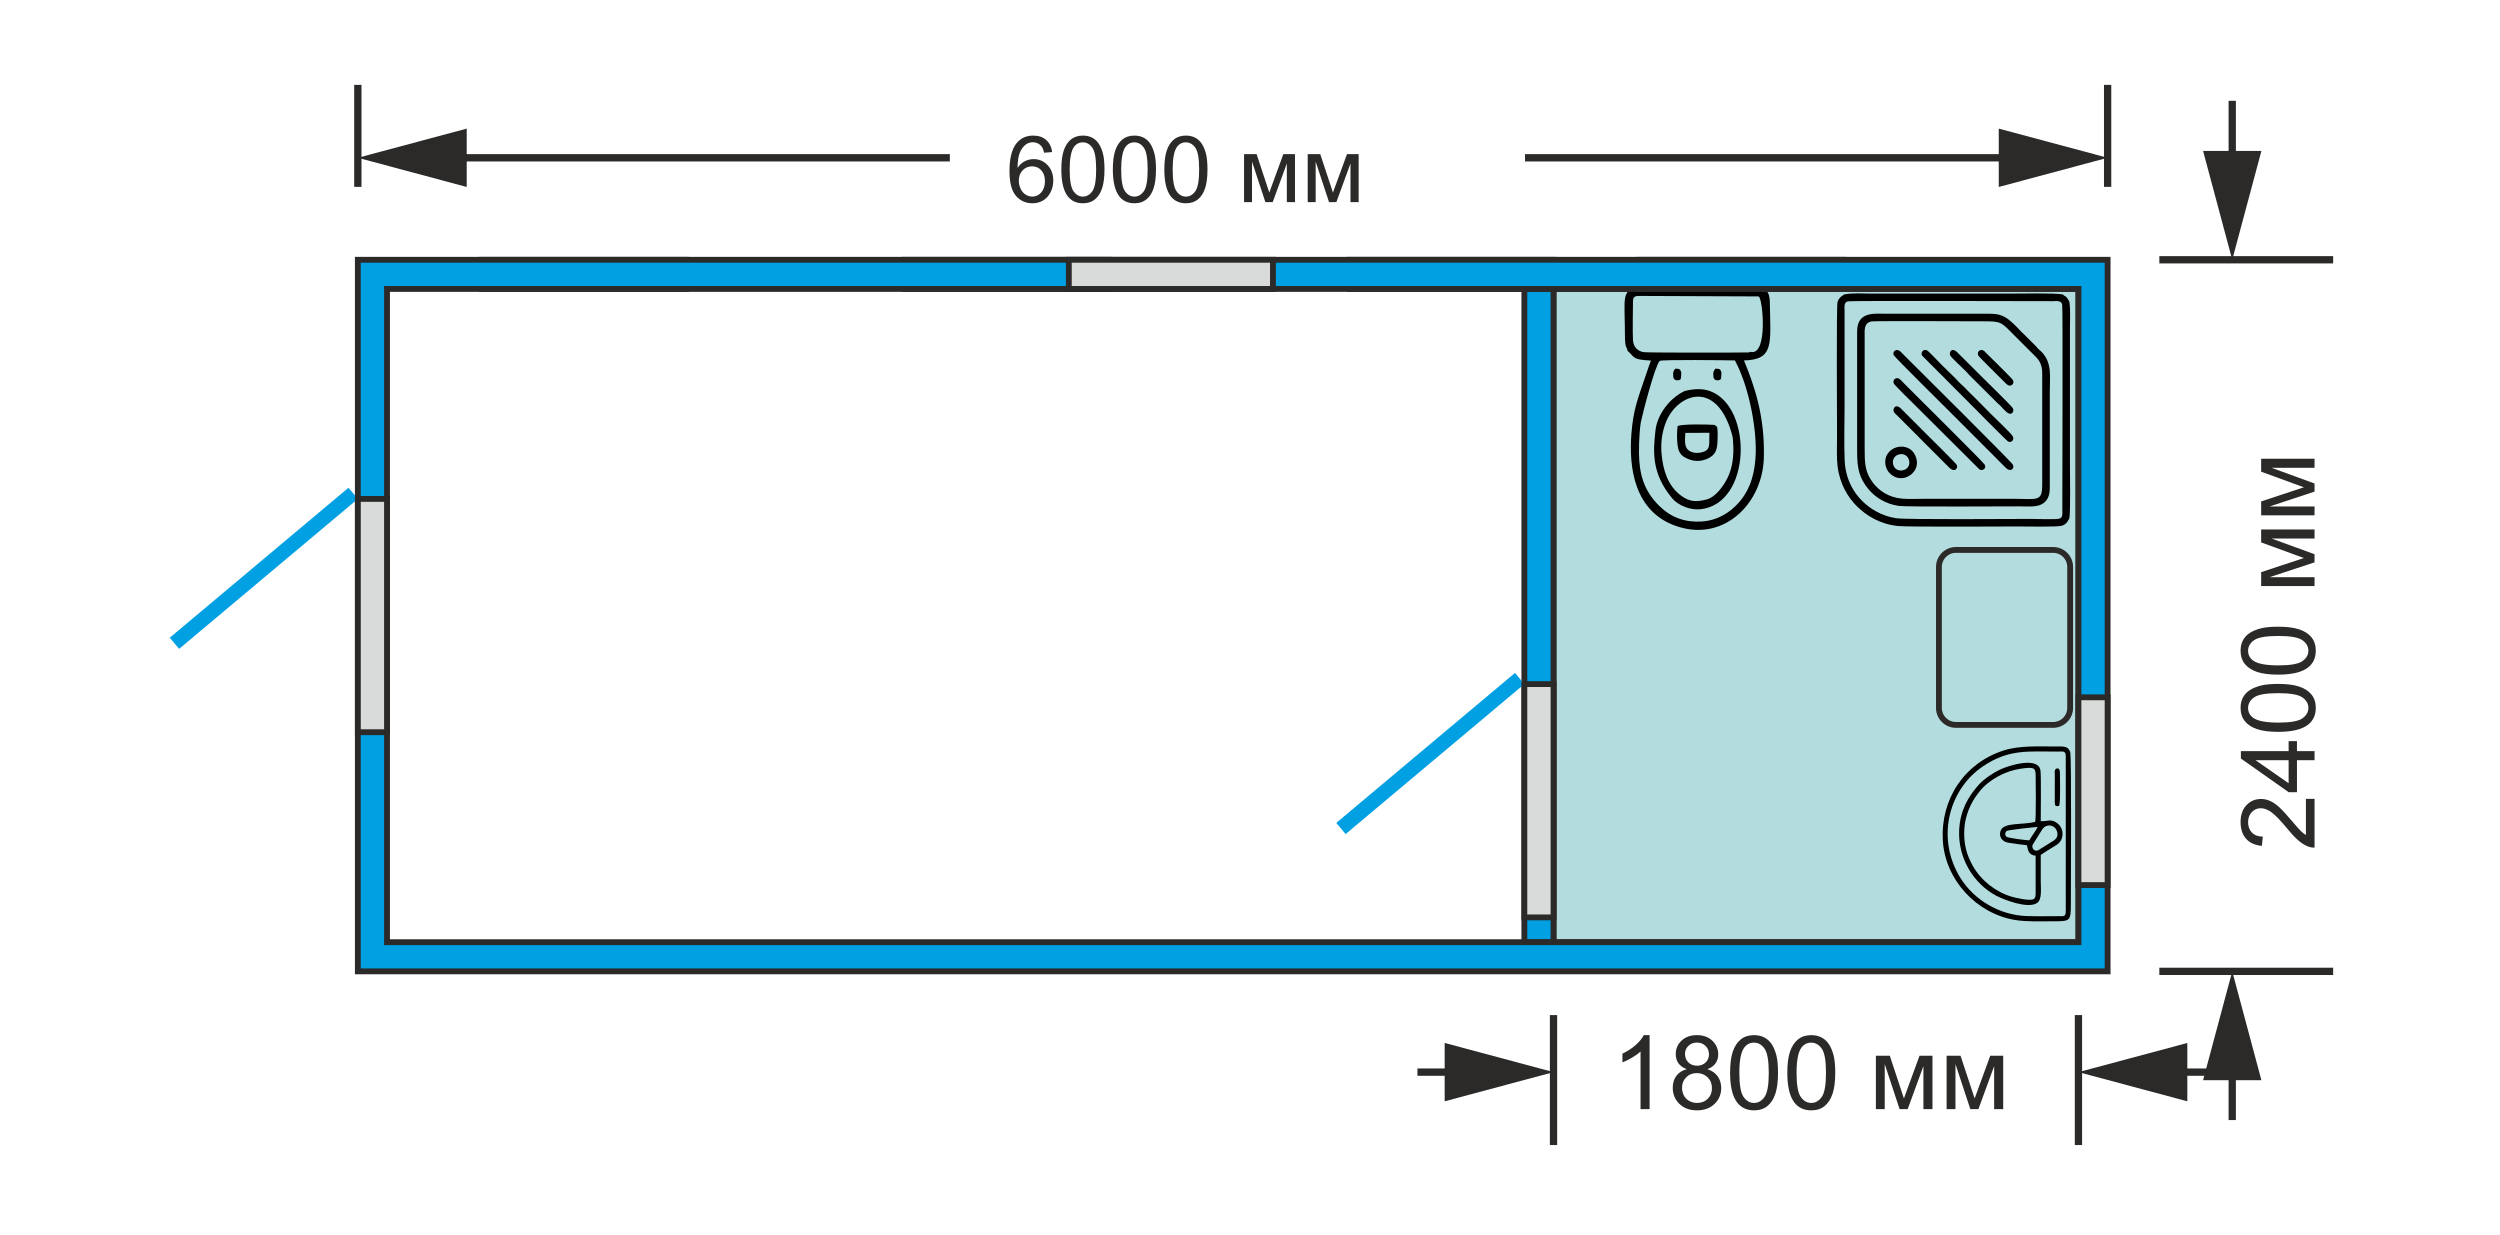
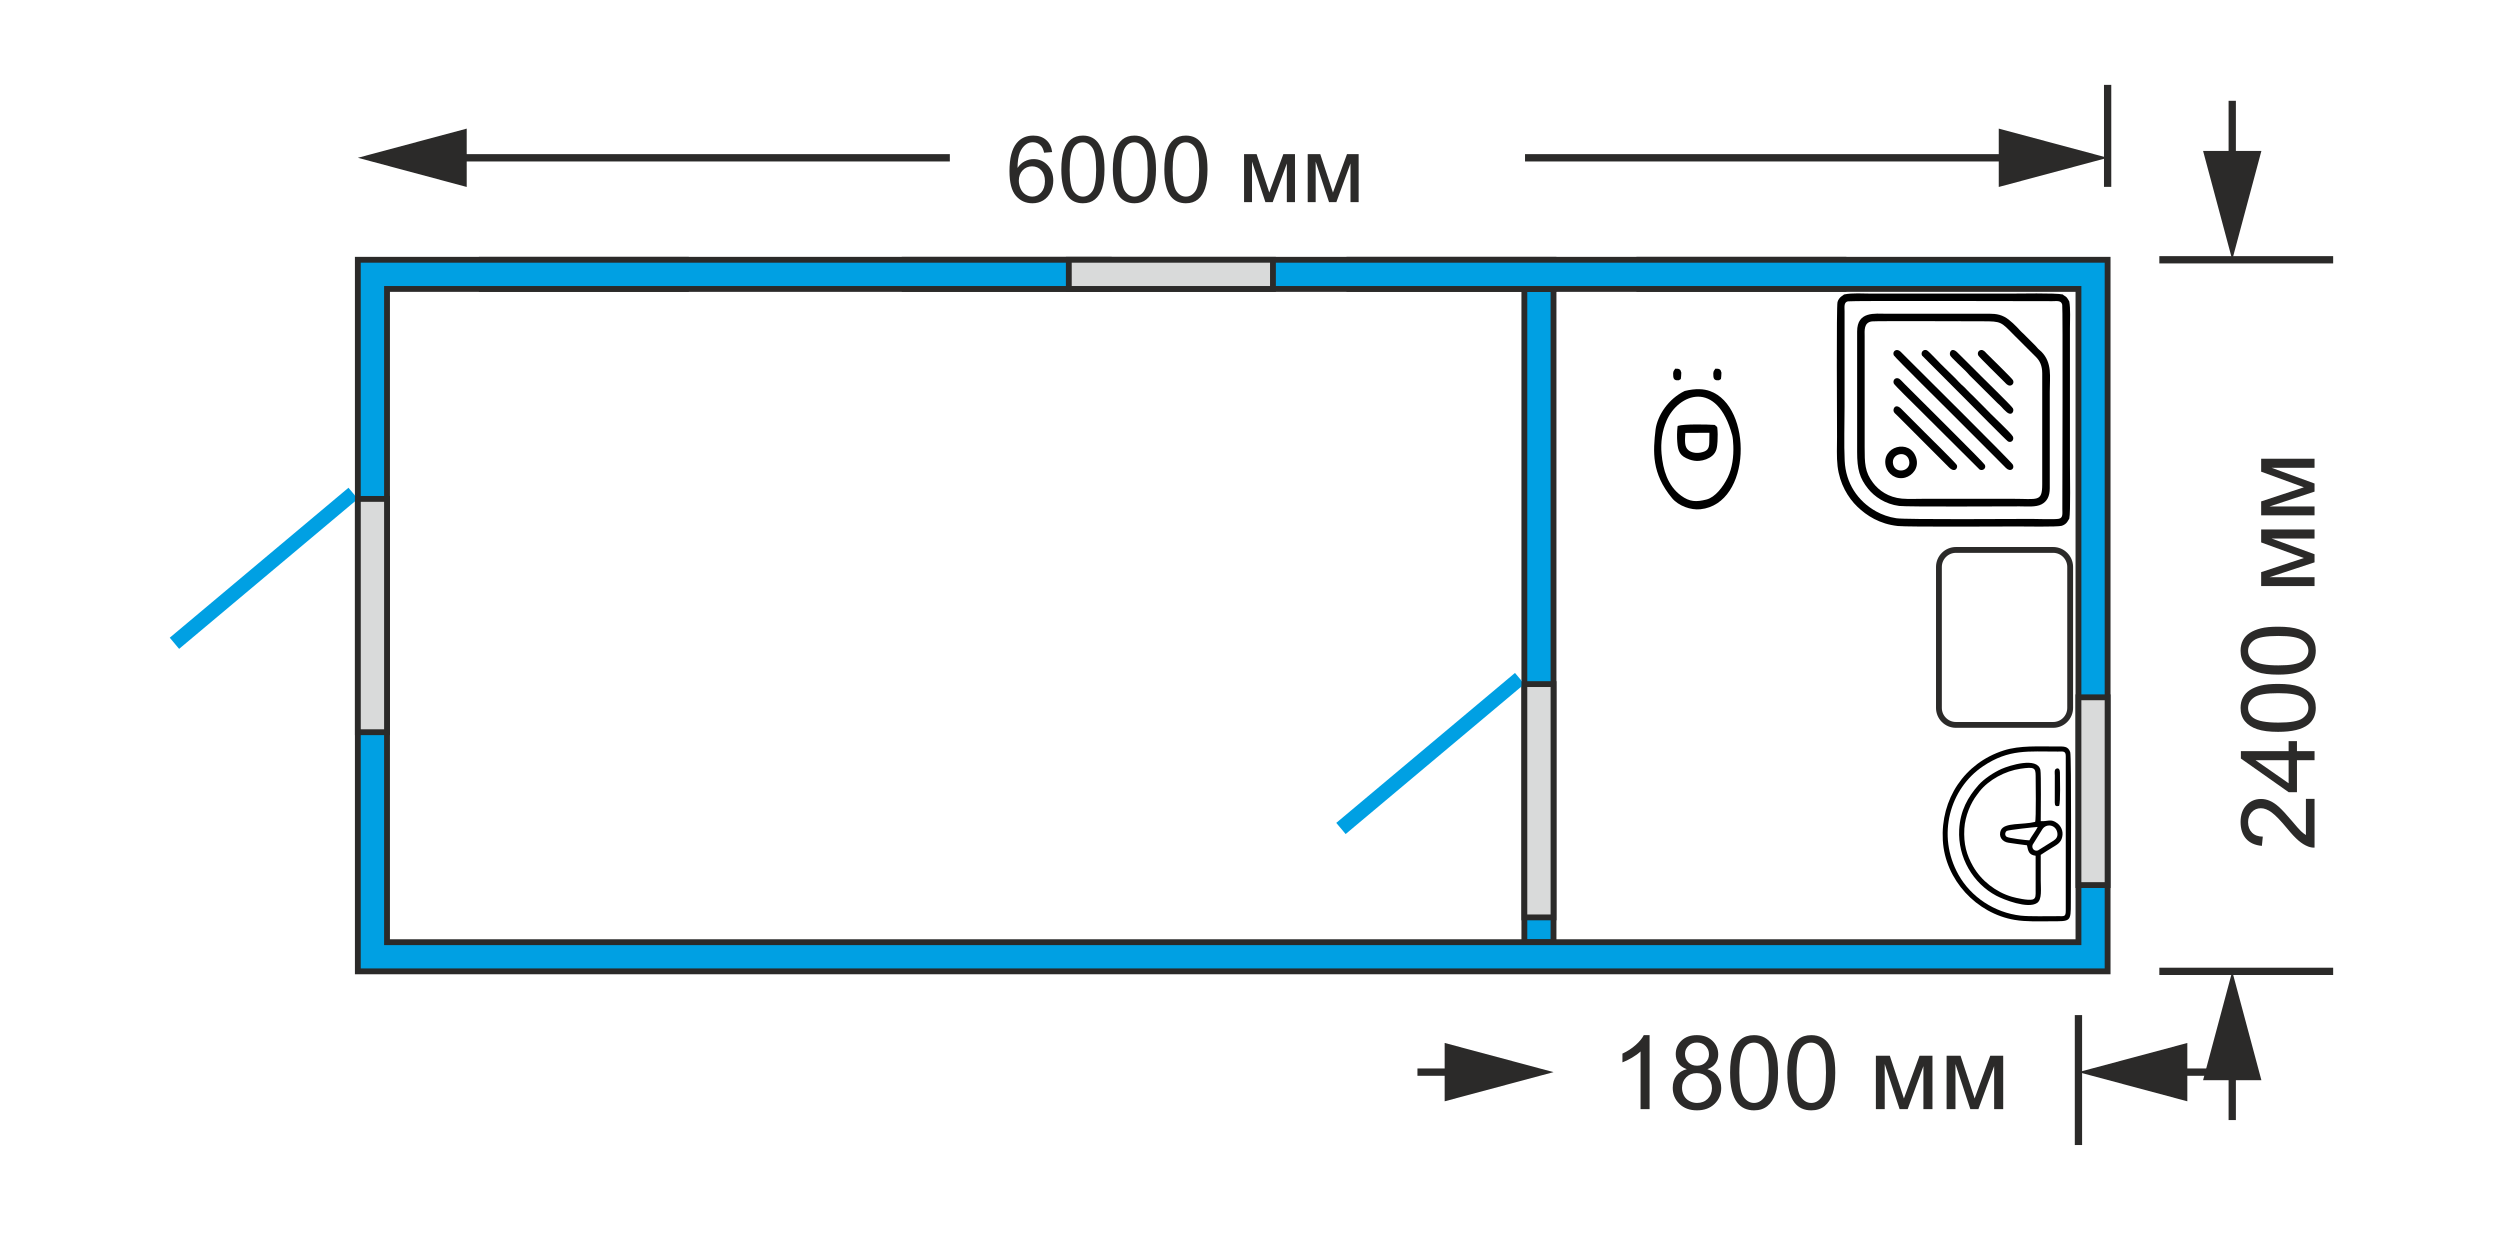
<svg xmlns="http://www.w3.org/2000/svg" width="324" height="160" viewBox="0 0 324 160" fill="none">
-   <path fill-rule="evenodd" clip-rule="evenodd" d="M269.368 37.446H201.336V122.108H269.368V37.446Z" fill="#B2DCDD" stroke="#2B2A29" stroke-width="0.756" stroke-miterlimit="22.926" />
  <path fill-rule="evenodd" clip-rule="evenodd" d="M201.336 37.446H197.557V122.108H201.336V37.446Z" fill="#00A0E3" stroke="#2B2A29" stroke-width="0.756" stroke-miterlimit="22.926" />
-   <path fill-rule="evenodd" clip-rule="evenodd" d="M225.328 65.158C224.217 66.403 222.629 67.448 220.55 67.586C218.429 67.726 216.605 67.097 215.054 65.58C213.037 63.607 212.43 61.414 212.412 58.664C212.401 57 212.543 55.29 212.642 54.772C212.841 53.739 214.458 47.454 215.096 46.772C215.504 46.58 223.686 46.686 224.84 46.712C226.542 49.816 227.633 55.084 227.543 58.684C227.486 61.041 226.95 63.34 225.328 65.158V65.158ZM227.92 38.442C228.432 38.455 229.207 46.245 226.837 45.592C226.629 45.723 226.594 45.675 226.413 45.678C224.565 45.714 213.359 45.718 212.986 45.637C212.203 45.487 211.729 44.955 211.636 44.175C211.572 43.628 211.623 39.011 211.637 38.897C211.7 38.381 212.02 38.351 212.521 38.353L227.871 38.416C227.88 38.4 227.905 38.43 227.921 38.442H227.92ZM210.925 45.456C211.944 46.326 211.416 46.592 213.959 46.729C213.874 46.929 213.586 47.766 213.25 48.76C212.226 51.795 211.661 53.124 211.423 56.325C211.127 60.307 211.627 66.499 217.615 68.299C223.594 70.096 228.435 65.157 228.594 59.32C228.741 53.877 227.338 49.927 226.018 46.715C229.995 46.613 229.444 44.49 229.365 39.102C229.344 37.734 228.77 37.383 228.096 37.323H211.855C210.916 37.408 210.581 38.239 210.547 39.247C210.509 40.421 210.592 41.808 210.59 43.416C210.587 45.333 210.894 44.915 210.925 45.456Z" fill="black" />
  <path fill-rule="evenodd" clip-rule="evenodd" d="M215.981 54.529C217.492 51.026 222.523 49.078 224.498 56.419C224.566 56.669 224.619 57.202 224.64 57.794C224.689 59.154 224.519 60.637 223.916 61.876C223.332 63.077 222.293 64.452 221.157 64.738C219.844 65.069 218.985 65.06 217.867 64.234C216.108 62.934 215.527 60.877 215.338 58.802C215.208 57.368 215.407 55.859 215.98 54.529L215.981 54.529ZM218.338 50.67C216.213 51.696 214.833 53.817 214.569 55.617C214.226 58.54 214.028 61.346 216.704 64.565C217.532 65.562 219.127 66.133 220.373 66C227.041 65.29 227.181 52.693 221.615 50.683C220.826 50.398 219.78 50.318 218.339 50.67H218.338Z" fill="black" />
  <path fill-rule="evenodd" clip-rule="evenodd" d="M220.383 58.655C219.824 58.761 219.208 58.666 218.816 58.342C218.272 57.893 218.367 57.085 218.418 56.105L221.54 56.087L221.524 57.32C221.513 58.135 221.291 58.483 220.383 58.655ZM217.48 55.191C217.41 55.203 217.408 55.272 217.4 55.398C217.335 55.989 217.328 56.638 217.371 57.25C217.464 58.559 217.728 59.105 218.951 59.55C219.352 59.695 219.771 59.763 220.197 59.73C220.805 59.683 221.452 59.457 221.919 59.054C222.493 58.559 222.541 57.93 222.589 57.212C222.63 56.611 222.621 55.976 222.557 55.398C222.485 55.306 222.513 55.309 222.416 55.217C222.362 55.164 222.231 55.085 222.208 55.068C221.245 54.998 218.192 54.94 217.48 55.191V55.191Z" fill="black" />
  <path fill-rule="evenodd" clip-rule="evenodd" d="M217.575 49.285L217.831 49.124C217.855 48.906 217.902 48.605 217.897 48.296C217.797 47.849 217.643 47.77 217.117 47.779C216.874 48.114 216.805 48.126 216.851 48.756C216.883 49.198 217.114 49.327 217.575 49.285V49.285Z" fill="black" />
  <path fill-rule="evenodd" clip-rule="evenodd" d="M222.779 49.285L223.034 49.124C223.059 48.906 223.105 48.605 223.1 48.296C223 47.849 222.846 47.77 222.32 47.779C222.078 48.114 222.008 48.126 222.054 48.756C222.086 49.198 222.318 49.327 222.779 49.285V49.285Z" fill="black" />
  <path fill-rule="evenodd" clip-rule="evenodd" d="M123.859 123.276H154.096V125.166H123.859V123.276Z" fill="#B2B3B3" />
  <path fill-rule="evenodd" clip-rule="evenodd" d="M68.211 123.276H98.447V125.166H68.211V123.276Z" fill="#B2B3B3" />
  <path fill-rule="evenodd" clip-rule="evenodd" d="M267.723 118.033C267.723 118.827 267.51 118.737 266.778 118.734C265.432 118.73 263.016 118.794 261.894 118.667C258.488 118.284 255.441 116.256 253.824 113.372C250.95 108.244 252.706 102.199 256.994 99.313C260.375 97.036 262.897 97.412 266.717 97.404C267.335 97.402 267.723 97.278 267.723 97.983V118.033ZM268.299 97.466C268.011 96.683 267.492 96.739 266.535 96.744C264.266 96.754 261.78 96.585 259.681 97.258C254.583 98.893 251.484 103.568 251.79 108.922C252.082 114.03 256.157 118.389 261.107 119.22C262.593 119.47 264.244 119.401 265.806 119.398C268.356 119.392 268.383 119.497 268.383 117C268.383 114.943 268.484 97.97 268.299 97.466Z" fill="black" />
  <path fill-rule="evenodd" clip-rule="evenodd" d="M263.82 115.481C263.816 115.961 263.876 116.451 263.429 116.574C262.851 116.733 261.271 116.373 260.753 116.224C258.684 115.629 256.773 114.139 255.71 112.276C254.877 110.816 254.464 109.396 254.579 107.399C254.675 105.733 255.422 104.041 256.209 103.025C256.32 102.881 256.436 102.715 256.546 102.574C257.741 101.064 259.865 99.913 261.871 99.626C263.597 99.38 263.818 99.471 263.821 100.536C263.821 100.796 263.902 106.24 263.751 106.517C262.18 106.923 259.768 106.56 259.316 107.589C258.943 108.443 259.531 109.107 260.283 109.216C261.094 109.334 261.882 109.454 262.694 109.549C262.859 110.336 262.938 110.782 263.818 110.906L263.819 115.482L263.82 115.481ZM260.08 107.686C260.267 107.565 263.632 107.191 264.084 107.171C263.981 107.461 263.207 108.499 263.003 108.907C262.684 108.905 260.273 108.631 260.036 108.433C259.771 108.212 259.871 107.821 260.08 107.686V107.686ZM266.621 107.884C266.732 108.432 266.479 108.722 266.14 108.95L264.122 110.214C263.63 110.377 263.253 109.92 263.439 109.471L264.702 107.452C265.219 106.696 266.416 106.864 266.621 107.885V107.884ZM264.48 110.792C264.952 110.469 265.517 110.131 266.029 109.811C266.577 109.469 267.089 109.233 267.26 108.484C267.448 107.664 267.057 107.022 266.633 106.696C265.779 106.04 265.384 106.492 264.48 106.417C264.48 105.443 264.549 100.291 264.433 99.774C264.046 98.052 260.419 99.202 259.397 99.653C258.401 100.094 257.135 100.93 256.428 101.726C255.056 103.268 254.041 105.045 253.911 107.521C253.72 111.138 255.706 114.486 258.709 116.081C259.679 116.597 262.817 117.83 264.008 117.024C264.675 116.572 264.48 115.164 264.48 114.146C264.48 113.028 264.48 111.91 264.48 110.792V110.792Z" fill="black" />
  <path fill-rule="evenodd" clip-rule="evenodd" d="M266.304 100.535L266.298 103.998C266.299 104.45 266.443 104.54 266.864 104.443C267.062 103.973 266.967 100.754 266.966 100.11C266.966 99.788 266.817 99.456 266.481 99.626C266.205 99.765 266.305 100.212 266.305 100.535H266.304Z" fill="black" />
  <path fill-rule="evenodd" clip-rule="evenodd" d="M62.44 33.667H88.896V37.446H62.44V33.667Z" fill="#C5C6C6" stroke="#2B2A29" stroke-width="0.756" stroke-miterlimit="22.926" />
  <path fill-rule="evenodd" clip-rule="evenodd" d="M117.242 33.667H143.699V37.446H117.242V33.667Z" fill="#C5C6C6" stroke="#2B2A29" stroke-width="0.756" stroke-miterlimit="22.926" />
  <path fill-rule="evenodd" clip-rule="evenodd" d="M174.881 33.667H201.337V37.446H174.881V33.667Z" fill="#C5C6C6" stroke="#2B2A29" stroke-width="0.756" stroke-miterlimit="22.926" />
  <path fill-rule="evenodd" clip-rule="evenodd" d="M212.459 33.667H238.916V37.446H212.459V33.667Z" fill="#C5C6C6" stroke="#2B2A29" stroke-width="0.756" stroke-miterlimit="22.926" />
  <path d="M273.148 24.218V11" stroke="#2B2A29" stroke-width="0.945" stroke-miterlimit="22.926" />
-   <path d="M46.377 24.218V11" stroke="#2B2A29" stroke-width="0.945" stroke-miterlimit="22.926" />
  <path d="M266.094 20.922H197.643V19.977H266.094V20.922ZM259.039 24.23V16.668L273.149 20.449L259.039 24.23Z" fill="#2B2A29" />
  <path d="M60.486 24.23L46.377 20.449L60.486 16.668V24.23ZM123.1 20.922H53.432V19.977H123.1V20.922Z" fill="#2B2A29" />
  <path d="M136.36 19.709L135.316 19.792C135.222 19.378 135.088 19.076 134.914 18.889C134.628 18.587 134.274 18.436 133.854 18.436C133.516 18.436 133.216 18.53 132.958 18.718C132.626 18.96 132.366 19.312 132.172 19.776C131.981 20.242 131.88 20.904 131.872 21.762C132.126 21.376 132.438 21.088 132.807 20.902C133.174 20.714 133.559 20.62 133.963 20.62C134.667 20.62 135.267 20.88 135.762 21.398C136.256 21.916 136.504 22.584 136.504 23.406C136.504 23.946 136.388 24.446 136.156 24.91C135.922 25.374 135.604 25.728 135.196 25.974C134.79 26.22 134.328 26.344 133.812 26.344C132.934 26.344 132.216 26.02 131.66 25.374C131.106 24.728 130.828 23.662 130.828 22.178C130.828 20.518 131.136 19.31 131.75 18.556C132.286 17.9 133.008 17.572 133.918 17.572C134.594 17.572 135.15 17.762 135.582 18.14C136.014 18.518 136.274 19.04 136.36 19.708V19.709ZM132.04 23.416C132.04 23.781 132.118 24.128 132.272 24.46C132.426 24.793 132.642 25.044 132.916 25.218C133.192 25.392 133.484 25.48 133.794 25.48C134.244 25.48 134.628 25.3 134.946 24.94C135.264 24.58 135.424 24.092 135.424 23.474C135.424 22.88 135.266 22.412 134.952 22.07C134.638 21.728 134.238 21.556 133.752 21.556C133.276 21.556 132.87 21.728 132.538 22.07C132.206 22.412 132.04 22.86 132.04 23.416V23.416ZM137.55 21.96C137.55 20.946 137.654 20.126 137.862 19.506C138.072 18.885 138.382 18.407 138.794 18.073C139.204 17.739 139.721 17.572 140.345 17.572C140.805 17.572 141.209 17.664 141.559 17.85C141.907 18.036 142.195 18.304 142.42 18.654C142.643 19.003 142.819 19.428 142.947 19.931C143.078 20.433 143.141 21.111 143.141 21.96C143.141 22.969 143.038 23.784 142.831 24.404C142.625 25.026 142.315 25.504 141.903 25.84C141.493 26.176 140.973 26.344 140.345 26.344C139.519 26.344 138.869 26.05 138.397 25.46C137.831 24.74 137.549 23.574 137.549 21.96H137.55ZM138.63 21.964C138.63 23.378 138.794 24.319 139.124 24.782C139.454 25.248 139.862 25.48 140.346 25.48C140.83 25.48 141.238 25.246 141.568 24.78C141.898 24.312 142.062 23.374 142.062 21.964C142.062 20.55 141.898 19.61 141.568 19.146C141.24 18.68 140.828 18.448 140.335 18.448C139.851 18.448 139.462 18.654 139.172 19.064C138.811 19.586 138.631 20.554 138.631 21.964H138.63ZM144.224 21.96C144.224 20.946 144.328 20.126 144.536 19.506C144.746 18.885 145.056 18.407 145.468 18.073C145.878 17.739 146.395 17.572 147.019 17.572C147.479 17.572 147.883 17.664 148.233 17.85C148.581 18.036 148.869 18.304 149.093 18.654C149.317 19.003 149.493 19.428 149.621 19.931C149.751 20.433 149.815 21.111 149.815 21.96C149.815 22.969 149.711 23.784 149.505 24.404C149.299 25.026 148.989 25.504 148.577 25.84C148.167 26.176 147.647 26.344 147.019 26.344C146.193 26.344 145.543 26.05 145.071 25.46C144.505 24.74 144.223 23.574 144.223 21.96H144.224ZM145.304 21.964C145.304 23.378 145.468 24.319 145.798 24.782C146.128 25.248 146.536 25.48 147.02 25.48C147.504 25.48 147.912 25.246 148.242 24.78C148.572 24.312 148.736 23.374 148.736 21.964C148.736 20.55 148.572 19.61 148.242 19.146C147.914 18.68 147.502 18.448 147.008 18.448C146.524 18.448 146.136 18.654 145.846 19.064C145.484 19.586 145.304 20.554 145.304 21.964H145.304ZM150.898 21.96C150.898 20.946 151.002 20.126 151.21 19.506C151.42 18.885 151.73 18.407 152.142 18.073C152.552 17.739 153.069 17.572 153.693 17.572C154.153 17.572 154.557 17.664 154.907 17.85C155.255 18.036 155.543 18.304 155.767 18.654C155.991 19.003 156.167 19.428 156.295 19.931C156.425 20.433 156.489 21.111 156.489 21.96C156.489 22.969 156.385 23.784 156.179 24.404C155.973 25.026 155.663 25.504 155.251 25.84C154.841 26.176 154.321 26.344 153.693 26.344C152.867 26.344 152.217 26.05 151.744 25.46C151.179 24.74 150.897 23.574 150.897 21.96H150.898ZM151.978 21.964C151.978 23.378 152.142 24.319 152.472 24.782C152.802 25.248 153.21 25.48 153.694 25.48C154.178 25.48 154.586 25.246 154.916 24.78C155.246 24.312 155.41 23.374 155.41 21.964C155.41 20.55 155.246 19.61 154.916 19.146C154.588 18.68 154.176 18.448 153.682 18.448C153.198 18.448 152.81 18.654 152.52 19.064C152.158 19.586 151.978 20.554 151.978 21.964H151.978ZM161.23 19.972H162.854L164.5 24.956L166.322 19.972H167.83V26.2H166.774V21.186L164.94 26.2H163.996L162.261 20.946V26.2H161.229V19.972H161.23ZM169.48 19.972H171.104L172.75 24.956L174.572 19.972H176.08V26.2H175.023V21.186L173.19 26.2H172.245L170.511 20.946V26.2H169.479V19.972H169.48Z" fill="#2B2A29" />
  <path d="M302.377 125.887H279.85" stroke="#2B2A29" stroke-width="0.945" stroke-miterlimit="22.926" />
  <path d="M302.377 33.667H279.85" stroke="#2B2A29" stroke-width="0.945" stroke-miterlimit="22.926" />
  <path d="M289.771 132.942V145.16H288.826V132.942H289.771ZM293.079 139.997H285.518L289.298 125.887L293.079 139.997Z" fill="#2B2A29" />
  <path d="M293.079 19.557L289.298 33.667L285.518 19.557H293.079ZM289.771 13.06V26.612H288.826V13.06H289.771Z" fill="#2B2A29" />
  <path d="M298.846 103.533H299.966V109.853C299.683 109.862 299.413 109.815 299.15 109.715C298.721 109.553 298.297 109.293 297.882 108.936C297.466 108.578 296.986 108.067 296.442 107.402C295.591 106.369 294.917 105.667 294.42 105.3C293.922 104.931 293.451 104.746 293.006 104.746C292.542 104.746 292.15 104.913 291.831 105.247C291.513 105.58 291.352 106.016 291.352 106.551C291.352 107.118 291.522 107.571 291.859 107.911C292.195 108.252 292.662 108.422 293.259 108.427L293.139 109.627C292.241 109.544 291.557 109.233 291.086 108.696C290.614 108.155 290.379 107.433 290.379 106.524C290.379 105.609 290.632 104.882 291.141 104.349C291.65 103.813 292.281 103.546 293.032 103.546C293.415 103.546 293.79 103.624 294.159 103.783C294.53 103.938 294.919 104.198 295.328 104.56C295.735 104.925 296.297 105.527 297.008 106.367C297.599 107.072 297.999 107.525 298.21 107.725C298.421 107.925 298.632 108.089 298.846 108.22V103.533V103.533ZM299.966 98.518H297.686V102.665H296.606L290.419 98.305V97.345H296.606V96.051H297.686V97.345H299.966V98.518ZM296.606 98.518H292.31L296.606 101.511V98.518ZM295.255 94.849C294.128 94.849 293.217 94.734 292.528 94.502C291.837 94.268 291.306 93.924 290.935 93.466C290.564 93.011 290.379 92.435 290.379 91.742C290.379 91.231 290.482 90.782 290.688 90.393C290.895 90.006 291.193 89.686 291.582 89.437C291.969 89.189 292.442 88.993 293 88.851C293.558 88.706 294.311 88.635 295.255 88.635C296.375 88.635 297.282 88.751 297.971 88.979C298.662 89.208 299.193 89.552 299.567 90.01C299.939 90.466 300.126 91.044 300.126 91.742C300.126 92.659 299.8 93.381 299.145 93.906C298.345 94.535 297.049 94.848 295.255 94.848L295.255 94.849ZM295.259 93.649C296.83 93.649 297.875 93.467 298.39 93.1C298.908 92.733 299.166 92.28 299.166 91.742C299.166 91.205 298.906 90.751 298.388 90.384C297.868 90.017 296.826 89.835 295.259 89.835C293.688 89.835 292.643 90.017 292.128 90.384C291.61 90.748 291.352 91.206 291.352 91.755C291.352 92.293 291.581 92.724 292.036 93.046C292.617 93.448 293.692 93.648 295.259 93.648V93.649ZM295.255 87.433C294.128 87.433 293.217 87.319 292.528 87.087C291.837 86.853 291.306 86.509 290.935 86.051C290.564 85.596 290.379 85.02 290.379 84.327C290.379 83.815 290.482 83.367 290.688 82.978C290.895 82.591 291.193 82.271 291.582 82.022C291.969 81.774 292.442 81.578 293 81.436C293.558 81.291 294.311 81.22 295.255 81.22C296.375 81.22 297.282 81.336 297.971 81.564C298.662 81.793 299.193 82.137 299.567 82.595C299.939 83.051 300.126 83.629 300.126 84.326C300.126 85.244 299.8 85.966 299.145 86.491C298.345 87.12 297.049 87.433 295.255 87.433L295.255 87.433ZM295.259 86.234C296.83 86.234 297.875 86.052 298.39 85.685C298.908 85.318 299.166 84.865 299.166 84.327C299.166 83.79 298.906 83.336 298.388 82.969C297.868 82.602 296.826 82.42 295.259 82.42C293.688 82.42 292.643 82.602 292.128 82.969C291.61 83.333 291.352 83.791 291.352 84.34C291.352 84.877 291.581 85.309 292.036 85.631C292.617 86.033 293.692 86.233 295.259 86.233V86.234ZM293.046 75.954V74.15L298.583 72.321L293.046 70.296V68.62H299.965V69.793H294.394L299.965 71.831V72.88L294.127 74.806H299.965V75.953H293.046V75.954ZM293.046 66.787V64.983L298.583 63.154L293.046 61.129V59.454H299.965V60.627H294.394L299.965 62.664V63.713L294.127 65.64H299.965V66.786H293.046V66.787Z" fill="#2B2A29" />
  <path fill-rule="evenodd" clip-rule="evenodd" d="M265.123 122.108H235.159H209.473H179.509H153.824H123.86H98.174H68.21H61.299H50.157V37.447H269.369V122.108H265.124H265.123ZM61.298 125.887H68.209H98.173H123.859H153.822H179.508H209.472H235.158H265.121H273.146V33.667H46.375V125.887H61.297H61.298Z" fill="#00A0E3" stroke="#2B2A29" stroke-width="0.756" stroke-miterlimit="22.926" />
  <path fill-rule="evenodd" clip-rule="evenodd" d="M269.367 90.371H273.146V114.706H269.367V90.371Z" fill="#D9DADA" stroke="#2B2A29" stroke-width="0.756" stroke-miterlimit="22.926" />
  <path fill-rule="evenodd" clip-rule="evenodd" d="M138.518 37.446V33.667H164.974V37.446H138.518Z" fill="#D9DADA" stroke="#2B2A29" stroke-width="0.756" stroke-miterlimit="22.926" />
  <path fill-rule="evenodd" clip-rule="evenodd" d="M22 82.647L45.162 63.211L46.377 64.659L23.214 84.094L22 82.647Z" fill="#00A0E3" />
  <path fill-rule="evenodd" clip-rule="evenodd" d="M46.377 64.659H50.157V94.895H46.377V64.659Z" fill="#D9DADA" stroke="#2B2A29" stroke-width="0.756" stroke-miterlimit="22.926" />
  <path fill-rule="evenodd" clip-rule="evenodd" d="M173.18 106.646L196.342 87.211L197.556 88.659L174.394 108.094L173.18 106.646Z" fill="#00A0E3" />
  <path fill-rule="evenodd" clip-rule="evenodd" d="M197.557 88.659H201.336V118.895H197.557V88.659Z" fill="#D9DADA" stroke="#2B2A29" stroke-width="0.756" stroke-miterlimit="22.926" />
  <path d="M269.367 131.556V148.396" stroke="#2B2A29" stroke-width="0.945" stroke-miterlimit="22.926" />
-   <path d="M201.336 131.556V148.396" stroke="#2B2A29" stroke-width="0.945" stroke-miterlimit="22.926" />
  <path d="M276.422 138.476H287.004V139.421H276.422V138.476ZM283.477 135.168V142.729L269.367 138.948L283.477 135.168Z" fill="#2B2A29" />
  <path d="M187.228 135.167L201.338 138.948L187.228 142.729V135.167ZM183.701 138.475H194.283V139.42H183.701V138.475Z" fill="#2B2A29" />
  <path d="M213.787 143.741H212.615V136.27C212.332 136.541 211.961 136.81 211.503 137.079C211.046 137.348 210.632 137.55 210.268 137.684V136.55C210.923 136.244 211.496 135.87 211.988 135.43C212.479 134.993 212.827 134.568 213.032 134.155H213.787V143.742V143.741ZM218.61 138.565C218.123 138.388 217.763 138.132 217.527 137.804C217.294 137.472 217.176 137.077 217.176 136.617C217.176 135.921 217.425 135.339 217.923 134.866C218.423 134.392 219.085 134.154 219.913 134.154C220.744 134.154 221.416 134.396 221.922 134.881C222.429 135.365 222.682 135.954 222.682 136.65C222.682 137.091 222.567 137.478 222.335 137.805C222.105 138.134 221.754 138.388 221.28 138.565C221.864 138.757 222.307 139.063 222.611 139.49C222.916 139.914 223.069 140.421 223.069 141.012C223.069 141.828 222.78 142.512 222.204 143.067C221.626 143.623 220.869 143.901 219.929 143.901C218.989 143.901 218.231 143.623 217.654 143.066C217.078 142.508 216.789 141.812 216.789 140.979C216.789 140.359 216.946 139.839 217.262 139.421C217.578 139.001 218.027 138.717 218.609 138.565H218.61ZM218.376 136.574C218.376 137.028 218.521 137.397 218.808 137.684C219.096 137.97 219.474 138.115 219.943 138.115C220.399 138.115 220.768 137.972 221.054 137.688C221.341 137.403 221.483 137.055 221.483 136.641C221.483 136.21 221.337 135.848 221.041 135.554C220.748 135.261 220.377 135.115 219.93 135.115C219.479 135.115 219.107 135.259 218.815 135.546C218.523 135.832 218.376 136.175 218.376 136.574ZM217.99 140.988C217.99 141.323 218.067 141.645 218.223 141.959C218.379 142.27 218.614 142.512 218.93 142.683C219.243 142.854 219.581 142.941 219.938 142.941C220.502 142.941 220.965 142.761 221.327 142.401C221.689 142.041 221.869 141.583 221.869 141.028C221.869 140.463 221.682 139.997 221.312 139.628C220.938 139.259 220.467 139.075 219.901 139.075C219.345 139.075 218.89 139.257 218.529 139.622C218.17 139.986 217.989 140.442 217.989 140.988L217.99 140.988ZM224.219 139.03C224.219 137.903 224.334 136.992 224.566 136.303C224.799 135.612 225.144 135.081 225.601 134.71C226.057 134.339 226.632 134.155 227.325 134.155C227.837 134.155 228.285 134.257 228.674 134.464C229.061 134.671 229.381 134.968 229.63 135.357C229.879 135.744 230.075 136.217 230.217 136.775C230.361 137.333 230.432 138.086 230.432 139.03C230.432 140.15 230.317 141.057 230.088 141.746C229.859 142.437 229.515 142.968 229.057 143.342C228.601 143.715 228.024 143.902 227.326 143.902C226.408 143.902 225.686 143.575 225.162 142.92C224.533 142.12 224.219 140.824 224.219 139.03L224.219 139.03ZM225.419 139.034C225.419 140.605 225.601 141.65 225.968 142.165C226.335 142.683 226.788 142.941 227.325 142.941C227.863 142.941 228.317 142.681 228.684 142.163C229.05 141.643 229.233 140.601 229.233 139.034C229.233 137.463 229.05 136.418 228.684 135.903C228.319 135.385 227.861 135.127 227.312 135.127C226.775 135.127 226.344 135.356 226.021 135.812C225.619 136.392 225.419 137.468 225.419 139.034H225.419ZM231.634 139.03C231.634 137.903 231.749 136.992 231.981 136.303C232.214 135.612 232.559 135.081 233.017 134.71C233.472 134.339 234.047 134.155 234.741 134.155C235.252 134.155 235.701 134.257 236.09 134.464C236.476 134.671 236.796 134.968 237.045 135.357C237.294 135.744 237.49 136.217 237.632 136.775C237.776 137.333 237.848 138.086 237.848 139.03C237.848 140.15 237.732 141.057 237.503 141.746C237.274 142.437 236.93 142.968 236.473 143.342C236.017 143.715 235.439 143.902 234.741 143.902C233.823 143.902 233.101 143.575 232.577 142.92C231.948 142.12 231.635 140.824 231.635 139.03L231.634 139.03ZM232.834 139.034C232.834 140.605 233.016 141.65 233.383 142.165C233.75 142.683 234.203 142.941 234.741 142.941C235.278 142.941 235.732 142.681 236.099 142.163C236.466 141.643 236.648 140.601 236.648 139.034C236.648 137.463 236.466 136.418 236.099 135.903C235.735 135.385 235.276 135.127 234.728 135.127C234.19 135.127 233.759 135.356 233.436 135.812C233.034 136.392 232.834 137.468 232.834 139.034H232.834ZM243.114 136.821H244.918L246.747 142.359L248.772 136.821H250.447V143.741H249.274V138.169L247.236 143.741H246.188L244.261 137.902V143.741H243.115V136.821H243.114ZM252.28 136.821H254.085L255.914 142.359L257.938 136.821H259.614V143.741H258.441V138.169L256.403 143.741H255.354L253.428 137.902V143.741H252.281V136.821H252.28Z" fill="#2B2A29" />
  <path fill-rule="evenodd" clip-rule="evenodd" d="M267.263 39.499C267.354 39.952 267.277 63.007 267.278 65.962C267.279 66.554 267.388 67.104 266.841 67.23C266.352 67.343 263.98 67.252 263.3 67.252C261.031 67.252 247.066 67.358 245.771 67.166C244.781 67.019 243.881 66.688 243.143 66.276C240.742 64.935 239.208 62.603 239.072 59.727C238.966 57.49 239.057 55.007 239.057 52.736V40.342C239.057 39.788 238.937 39.179 239.484 39.055C239.925 38.955 263.042 39.033 265.982 39.032C266.546 39.032 267.142 38.898 267.264 39.499H267.263ZM268.174 39.056C268.08 38.92 267.971 38.681 267.811 38.513C267.689 38.387 267.437 38.291 267.343 38.163C266.438 37.949 261.565 38.054 260.261 38.054H242.563C241.404 38.054 240.089 37.937 238.988 38.162C238.915 38.282 238.338 38.46 238.141 39.148C237.989 39.678 238.079 54.744 238.079 56.608C238.079 57.812 238.009 59.253 238.148 60.417C238.424 62.722 239.513 64.513 240.713 65.667C241.923 66.832 243.599 67.917 245.959 68.171C247.237 68.31 259.828 68.229 261.452 68.229C262.186 68.229 266.694 68.31 267.207 68.143C267.916 67.912 268.025 67.405 268.179 67.213C268.359 66.354 268.264 61.458 268.264 60.182V42.606C268.264 41.568 268.356 39.99 268.174 39.055V39.056Z" fill="black" />
  <path fill-rule="evenodd" clip-rule="evenodd" d="M246.495 64.623C244.726 64.461 243.505 63.561 242.766 62.601C241.67 61.177 241.659 60.039 241.659 57.919V43.56C241.659 42.899 241.511 41.777 242.62 41.651C243.201 41.585 255.483 41.639 256.982 41.639C259.368 41.639 259.323 41.706 261.002 43.413L263.866 46.27C264.372 46.782 264.669 47.398 264.673 48.385L264.672 62.745C264.673 65.097 264.091 64.645 260.855 64.645H249.355C248.465 64.645 247.347 64.7 246.495 64.622V64.623ZM246.138 65.571C247.146 65.701 259.854 65.624 261.75 65.624C262.686 65.624 263.849 65.755 264.597 65.354C265.289 64.983 265.65 64.325 265.65 63.282L265.65 50.77C265.65 48.795 265.99 47.022 264.561 45.575C264.427 45.44 264.283 45.347 264.153 45.21C264.014 45.066 263.923 44.937 263.788 44.801L262.237 43.253C262.103 43.12 261.994 43.043 261.842 42.873C261.339 42.313 260.458 41.414 259.779 41.064C258.879 40.599 258.147 40.661 257.043 40.661H244.53C242.987 40.661 240.684 40.301 240.684 42.964L240.684 58.575C240.684 60.816 240.998 61.972 242.124 63.364C242.924 64.351 244.307 65.334 246.139 65.571L246.138 65.571Z" fill="black" />
  <path fill-rule="evenodd" clip-rule="evenodd" d="M260.852 60.199C260.62 59.786 248.61 47.874 247.303 46.566C246.962 46.225 246.664 45.915 246.321 45.581C245.792 45.066 245.2 45.551 245.436 46.05C245.546 46.284 252.395 53.068 253.184 53.853L258.99 59.665C259.332 60.007 259.628 60.313 259.971 60.651C260.555 61.23 261.154 60.733 260.852 60.199Z" fill="black" />
  <path fill-rule="evenodd" clip-rule="evenodd" d="M257.235 60.243C257.065 59.902 248.167 51.118 246.9 49.829C246.758 49.685 246.272 49.165 246.146 49.091C245.691 48.824 245.233 49.249 245.447 49.724C245.533 49.915 248.015 52.347 248.375 52.704L256.56 60.855C256.982 61.072 257.452 60.679 257.235 60.243Z" fill="black" />
  <path fill-rule="evenodd" clip-rule="evenodd" d="M260.861 56.555C260.627 56.101 257.815 53.514 257.2 52.816L255.714 51.322C255.473 51.083 255.212 50.852 254.966 50.582C254.714 50.305 254.514 50.108 254.209 49.848C253.97 49.645 253.705 49.318 253.478 49.09L251.973 47.615C251.563 47.259 249.992 45.515 249.721 45.397C249.301 45.214 248.878 45.637 249.097 46.081L255.018 52.019C255.27 52.271 260.077 57.141 260.245 57.22C260.72 57.442 261.069 56.959 260.86 56.555H260.861Z" fill="black" />
  <path fill-rule="evenodd" clip-rule="evenodd" d="M253.597 60.255C253.464 60.006 250.002 56.591 249.508 56.101C248.805 55.404 248.155 54.741 247.455 54.042C247.092 53.68 246.774 53.362 246.414 52.997C245.662 52.235 245.286 52.955 245.425 53.333C245.509 53.561 245.693 53.643 245.898 53.87L252.596 60.578C253.37 61.347 253.794 60.62 253.597 60.254V60.255Z" fill="black" />
  <path fill-rule="evenodd" clip-rule="evenodd" d="M260.87 52.912C260.682 52.581 257.34 49.337 256.778 48.768C256.084 48.064 255.419 47.415 254.721 46.715C254.358 46.352 254.038 46.039 253.675 45.677C252.929 44.934 252.568 45.68 252.746 46.068C252.868 46.333 254.446 47.774 254.792 48.135C254.97 48.32 255.1 48.488 255.277 48.663L258.891 52.258C259.096 52.429 259.228 52.565 259.409 52.754C259.507 52.855 259.544 52.914 259.664 53.035C259.785 53.157 259.841 53.192 259.941 53.294C260.703 54.062 261.087 53.293 260.871 52.913L260.87 52.912Z" fill="black" />
  <path fill-rule="evenodd" clip-rule="evenodd" d="M247.423 59.693C247.74 61.087 245.631 61.504 245.346 60.156C245.05 58.76 247.107 58.304 247.423 59.693ZM248.345 59.372C247.577 56.771 243.709 57.842 244.414 60.483C244.66 61.408 245.72 62.229 246.91 61.897C247.851 61.634 248.722 60.65 248.345 59.372Z" fill="black" />
  <path fill-rule="evenodd" clip-rule="evenodd" d="M260.879 49.269C260.753 49.023 258.015 46.361 257.441 45.784C257.29 45.632 257.08 45.33 256.755 45.361C256.427 45.393 256.229 45.725 256.384 46.066C256.476 46.27 259.27 48.998 259.815 49.547C259.962 49.695 260.184 49.984 260.493 49.972C260.831 49.958 261.056 49.612 260.88 49.269L260.879 49.269Z" fill="black" />
  <path fill-rule="evenodd" clip-rule="evenodd" d="M266.093 71.271H253.486C252.275 71.271 251.285 72.261 251.285 73.471V91.748C251.285 92.958 252.275 93.948 253.486 93.948H266.093C267.303 93.948 268.293 92.958 268.293 91.748V73.471C268.293 72.261 267.303 71.271 266.093 71.271Z" stroke="#2B2A29" stroke-width="0.756" stroke-miterlimit="22.926" />
</svg>